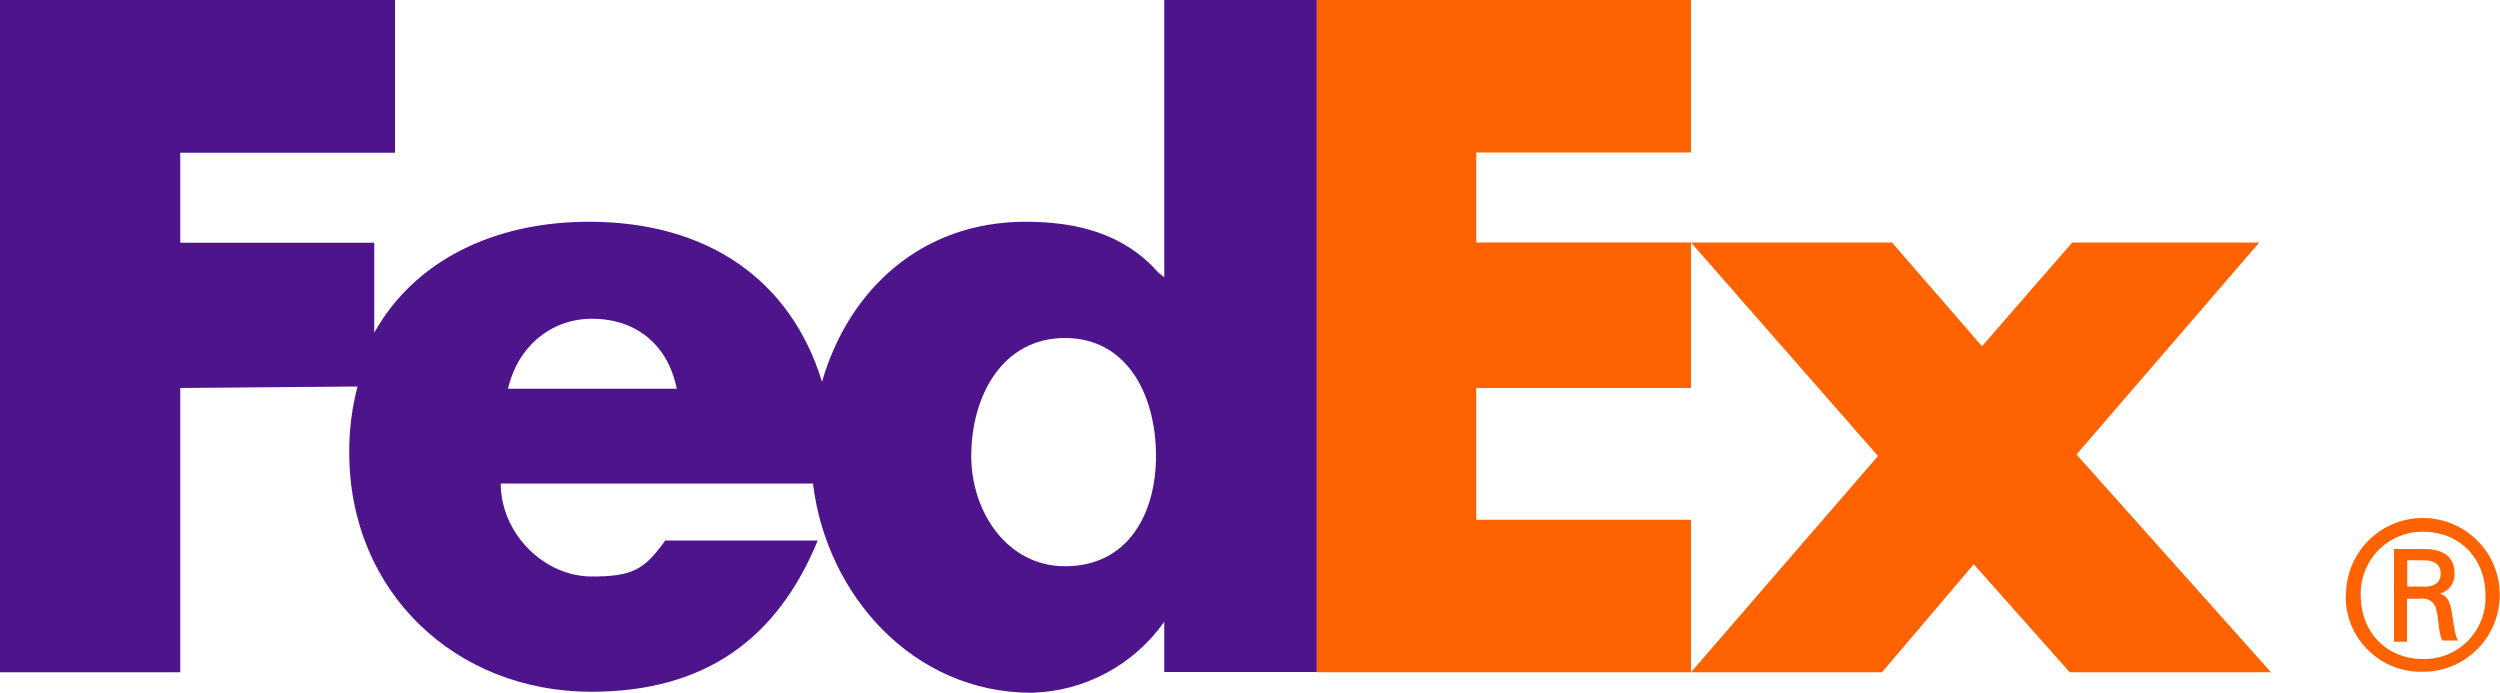
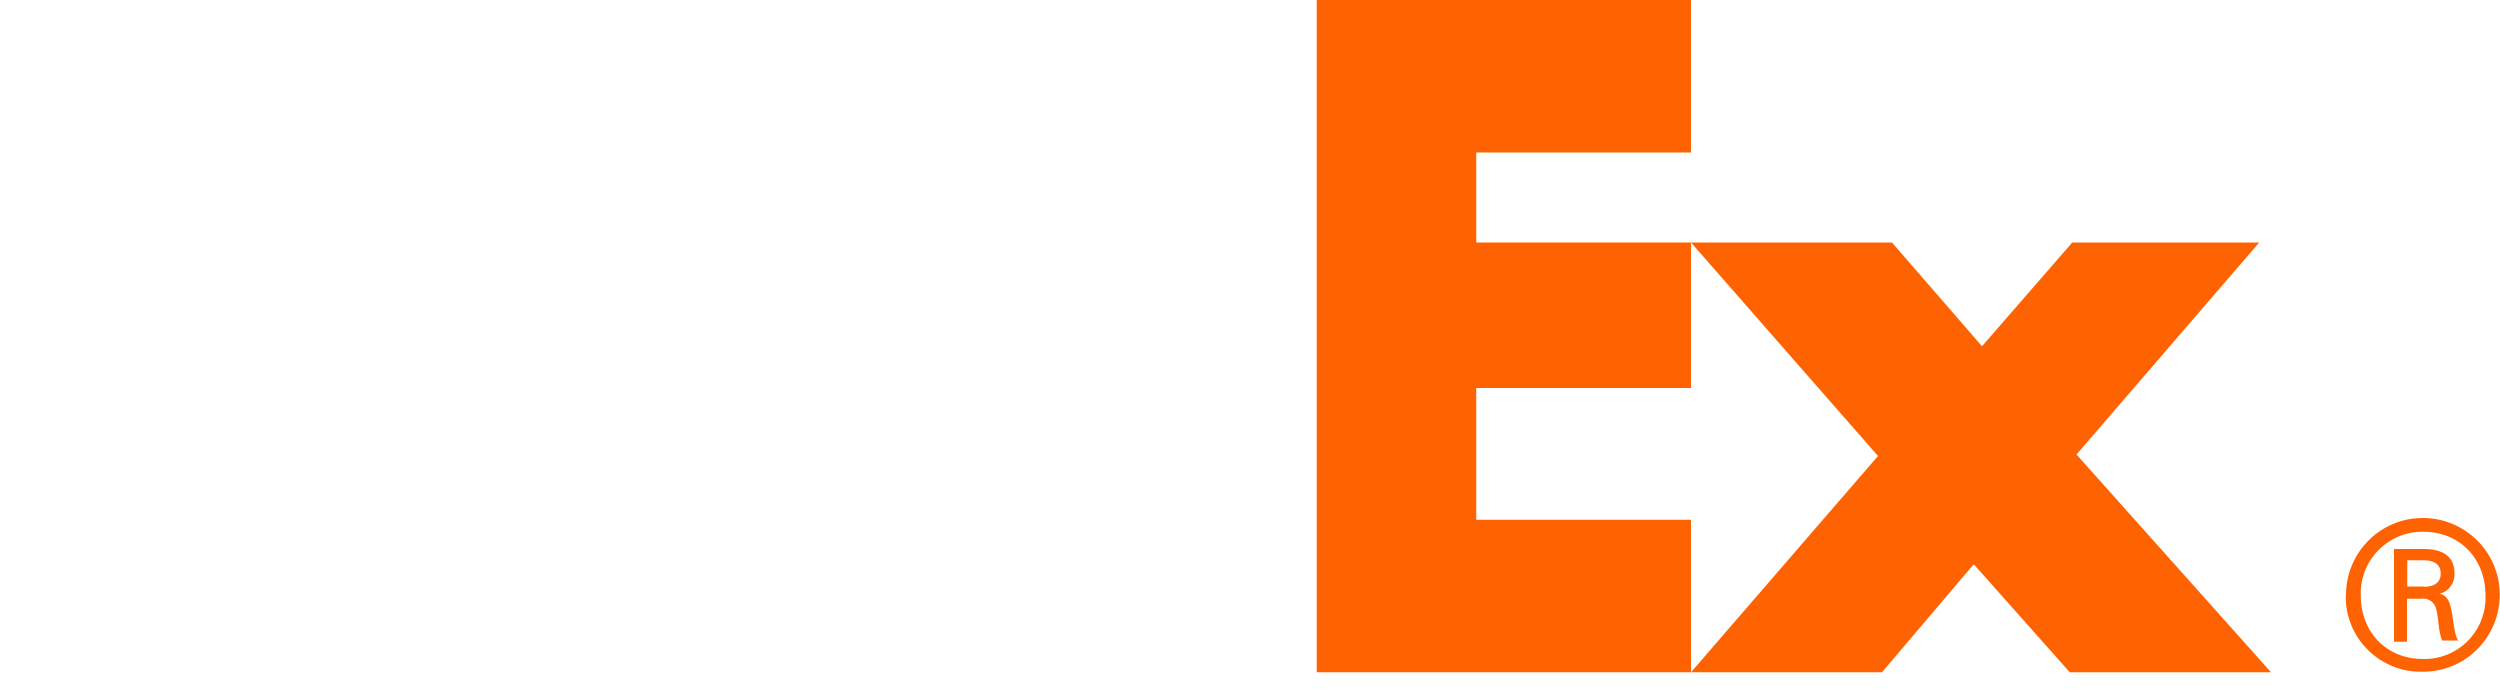
<svg xmlns="http://www.w3.org/2000/svg" id="a" viewBox="0 0 100 27.72">
  <defs>
    <style>.f{fill:#4d148c;}.f,.g{stroke-width:0px;}.g{fill:#ff6200;}</style>
  </defs>
  <path id="b" class="g" d="M99.42,23.82c0-1.49-1.04-2.55-2.49-2.55-1.36-.02-2.47,1.06-2.5,2.41,0,.04,0,.09,0,.13,0,1.49,1.04,2.55,2.49,2.55,1.35.03,2.46-1.03,2.5-2.38,0-.06,0-.11,0-.17ZM96.28,23.95v1.72h-.52v-3.71h1.19c.8,0,1.23.32,1.23.98.02.38-.23.72-.6.81h0c.32.06.43.33.51.84.05.32.11.9.24,1.03h-.64c-.16-.34-.13-.82-.24-1.25-.06-.28-.33-.47-.61-.42h-.56,0ZM96.95,23.47c.53,0,.68-.26.68-.53,0-.29-.18-.53-.68-.53h-.66v1.05h.66ZM93.84,23.82c-.01-1.7,1.35-3.09,3.05-3.1,1.7-.01,3.09,1.35,3.1,3.05.01,1.7-1.35,3.09-3.05,3.1,0,0-.02,0-.03,0-1.66.04-3.04-1.27-3.08-2.93,0-.04,0-.08,0-.12Z" />
  <polygon id="c" class="g" points="82.79 26.89 78.95 22.57 75.28 26.89 67.64 26.89 75.12 18.24 67.64 9.7 75.68 9.7 79.28 13.85 82.89 9.7 90.37 9.7 83.06 18.18 90.84 26.89 82.79 26.89" />
  <polygon id="d" class="g" points="52.67 26.89 52.67 0 67.64 0 67.64 6.1 59.05 6.1 59.05 9.7 67.64 9.7 67.64 15.52 59.05 15.52 59.05 20.79 67.64 20.79 67.64 26.89 52.67 26.89" />
-   <path id="e" class="f" d="M46.57,0v11.09l-.23-.18c-1.39-1.58-3.29-2.04-5.32-2.04-4.13,0-7.06,2.68-8.14,6.4-1.25-4.08-4.58-6.4-9.32-6.4-3.86,0-7.01,1.6-8.59,4.44v-3.6h-7.76v-3.6h8.59V0H0v26.89h7.21v-11.37l7.09-.06c-.22.86-.34,1.75-.33,2.64,0,5.58,4.25,9.57,9.68,9.57,4.58,0,7.45-2.14,9.06-6.05h-6.1c-.83,1.16-1.3,1.44-2.94,1.44-1.91,0-3.64-1.72-3.64-3.72h12.49c.53,4.44,3.99,8.37,8.74,8.37,2.12-.05,4.09-1.11,5.31-2.84v2.01h6.1V0h-6.1ZM20.32,15.55c.39-1.69,1.72-2.8,3.36-2.8,1.8,0,3.05,1.08,3.39,2.8h-6.74ZM42.6,22.65c-2.3,0-3.75-2.16-3.75-4.41,0-2.41,1.25-4.72,3.75-4.72s3.64,2.3,3.64,4.72c0,2.3-1.11,4.41-3.64,4.41Z" />
</svg>